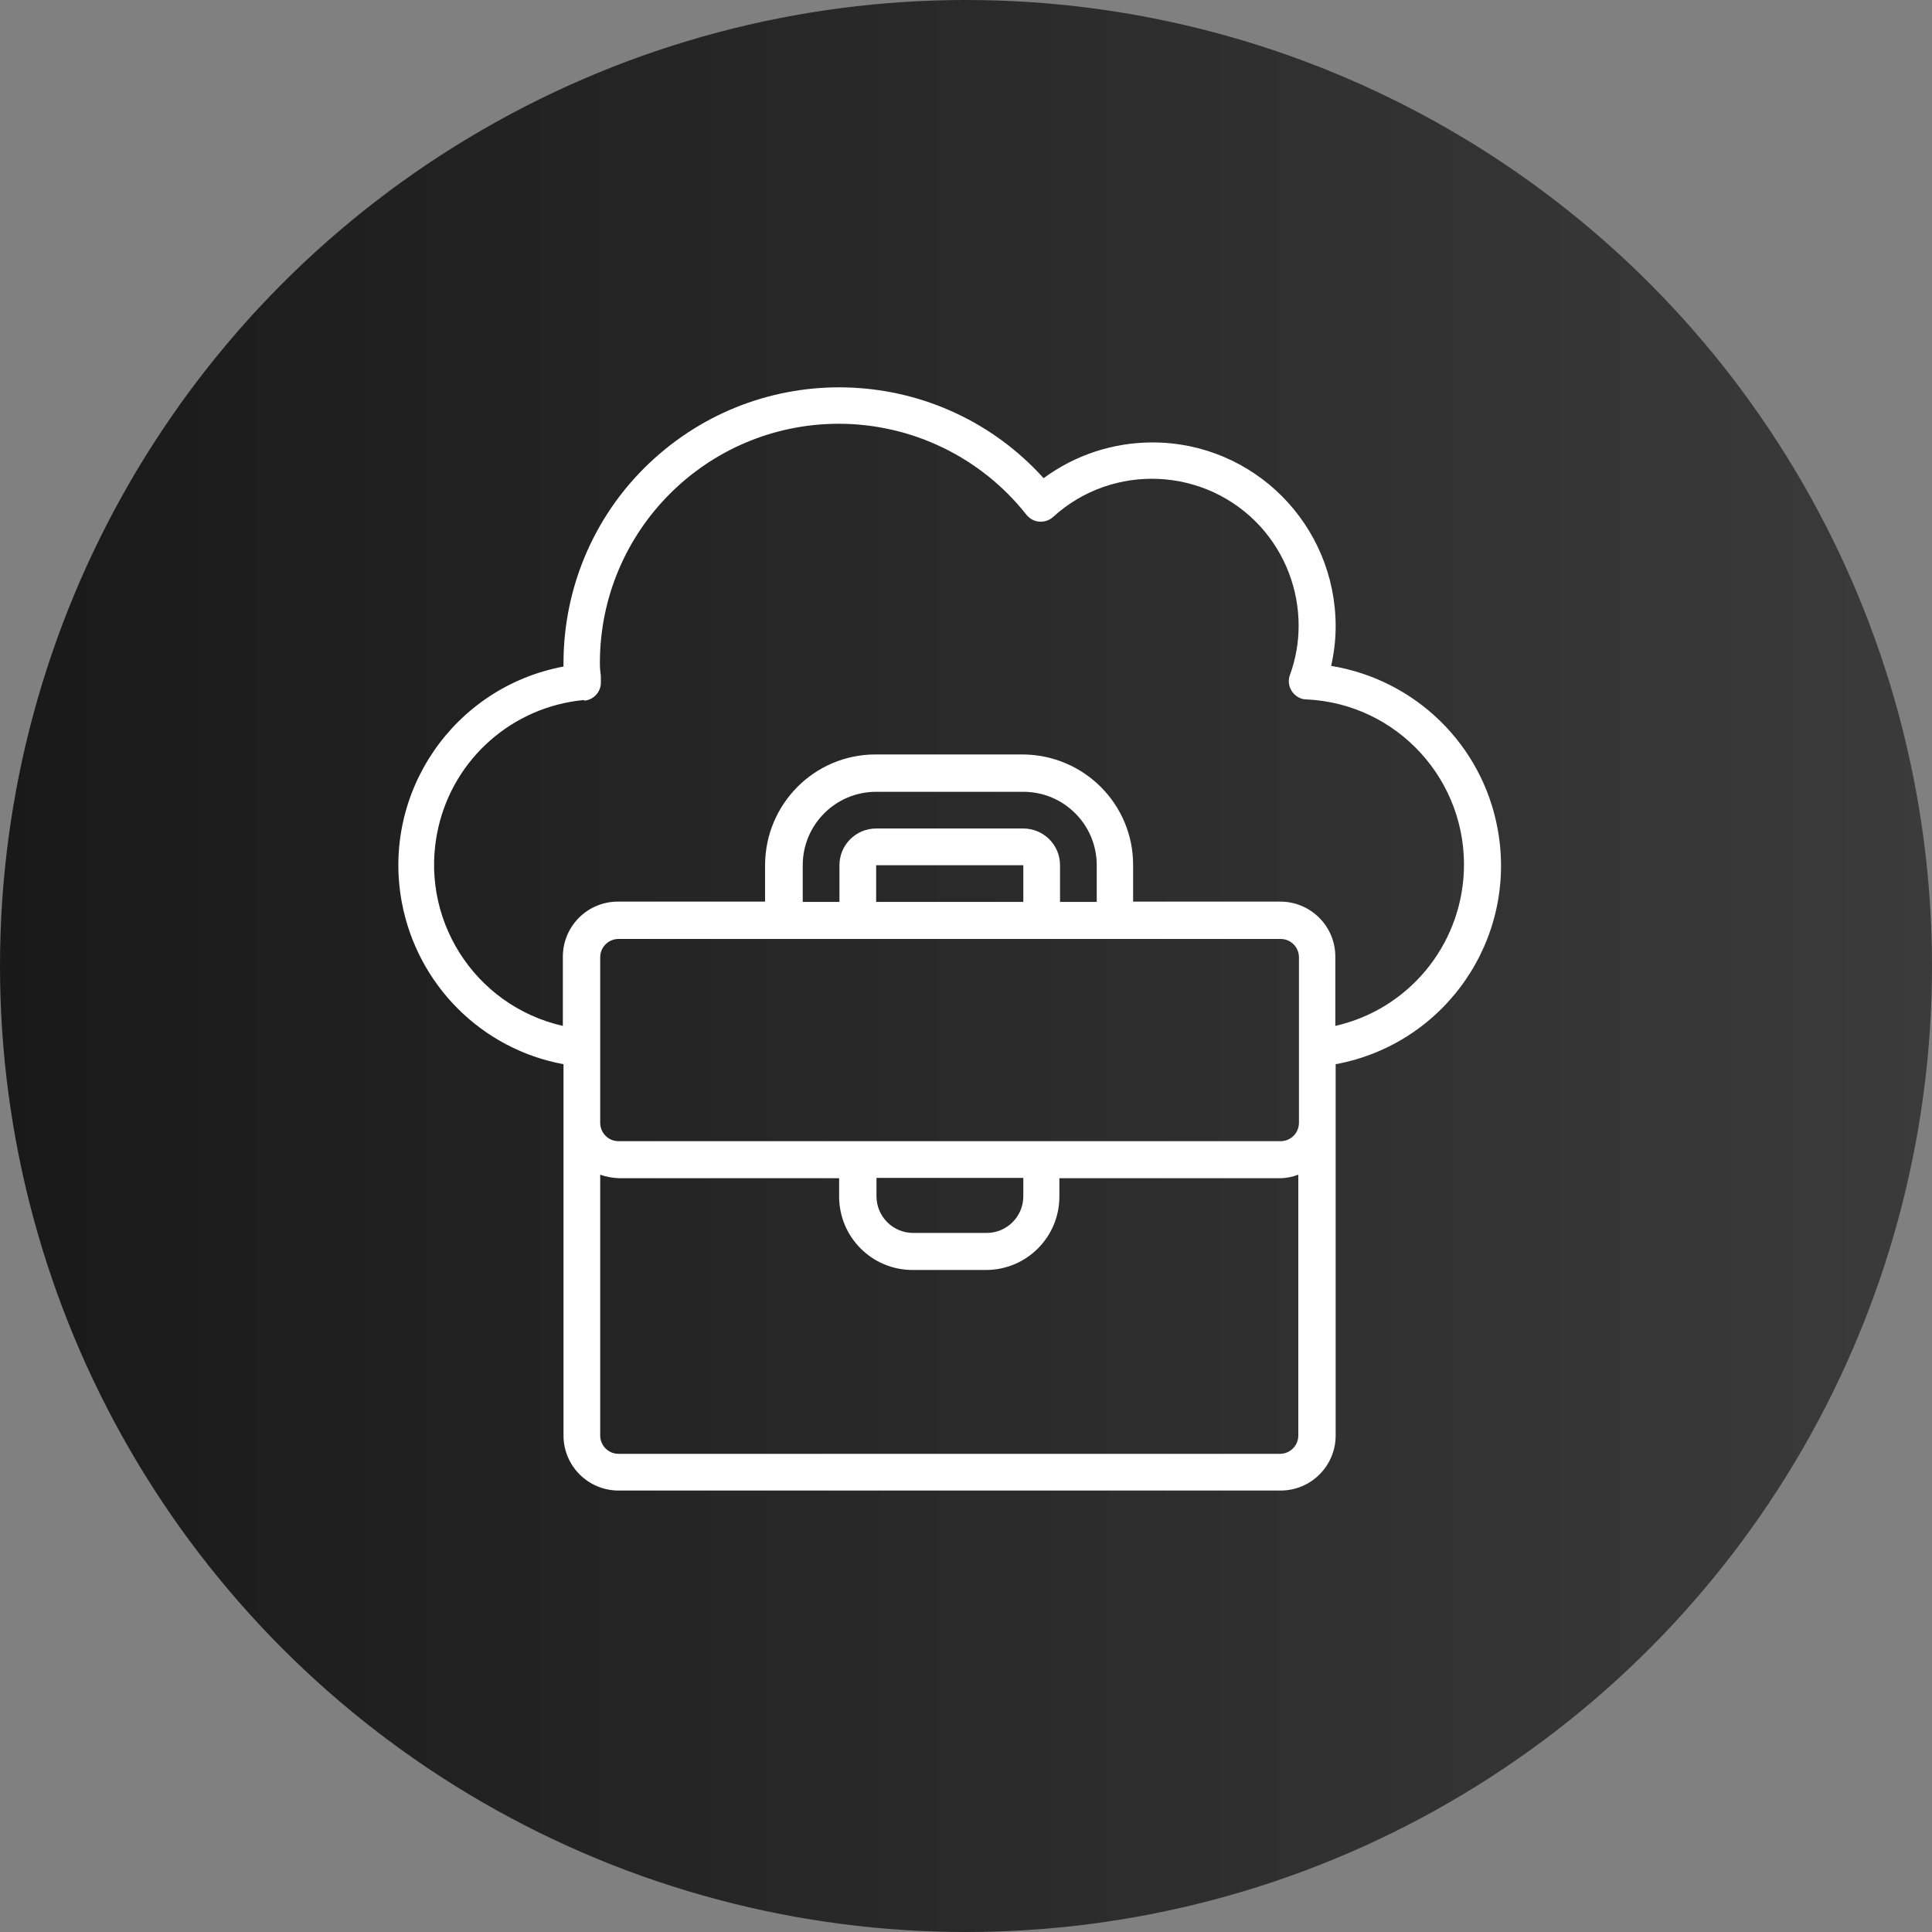
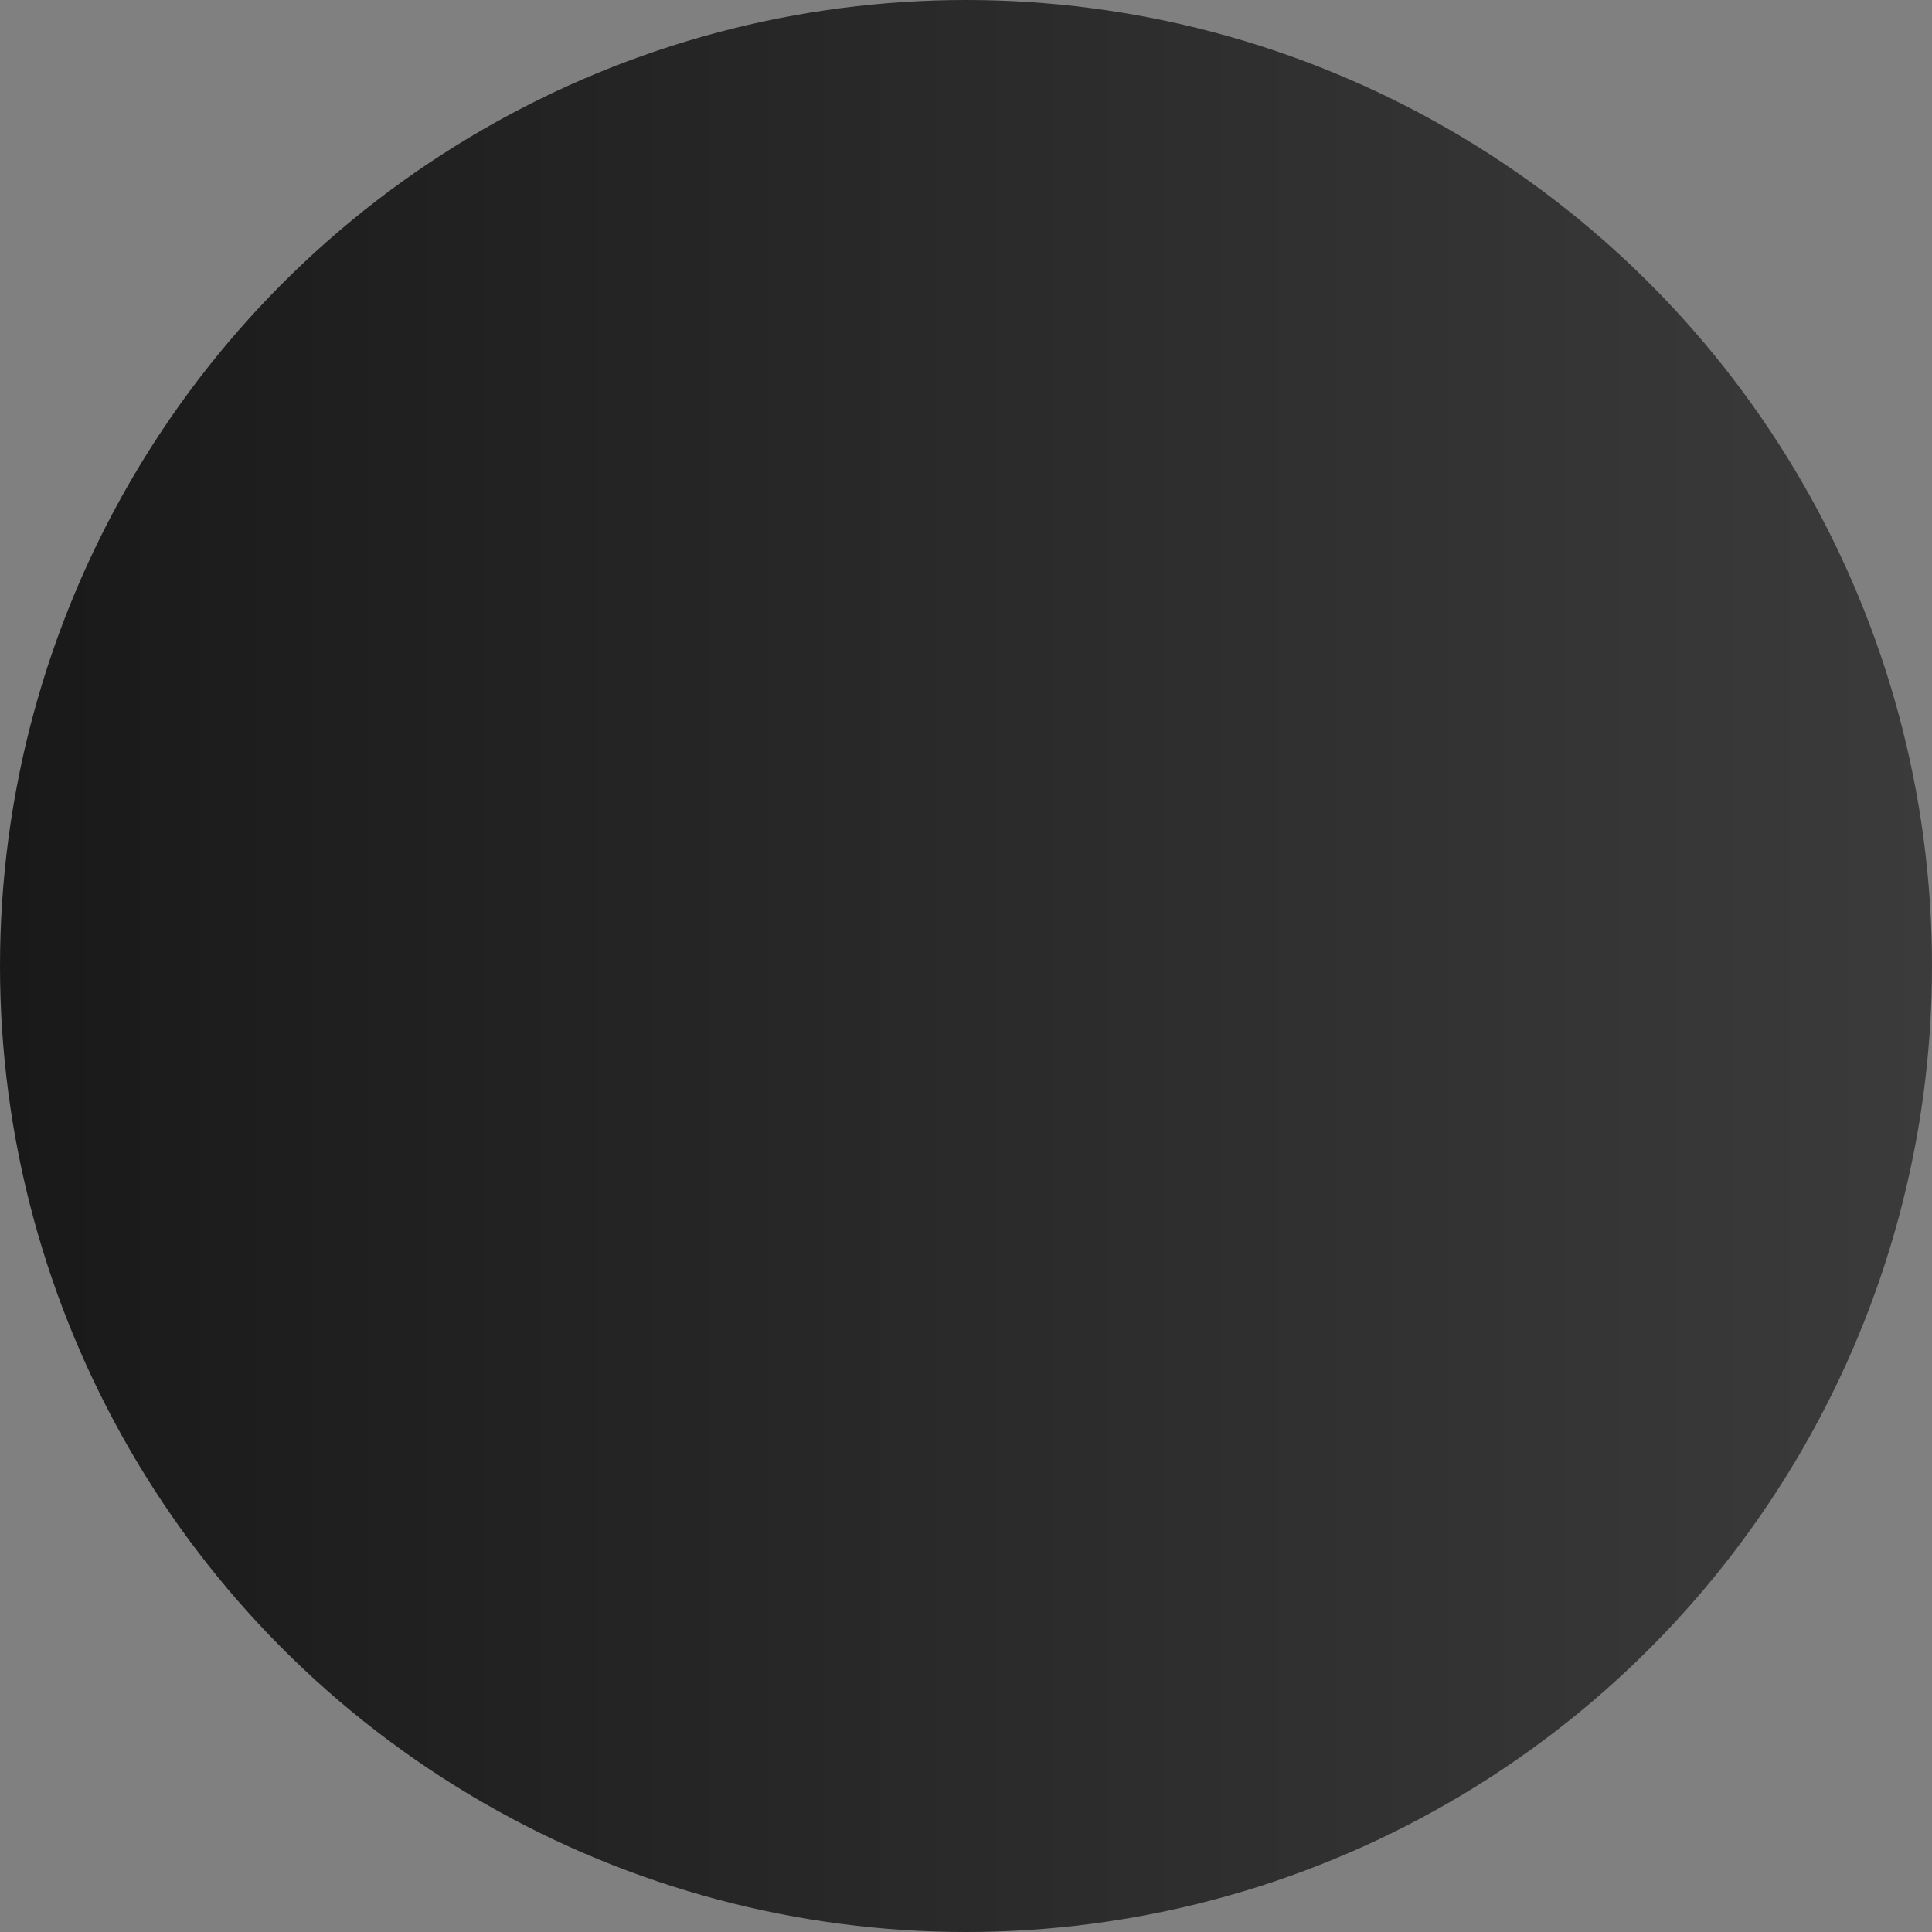
<svg xmlns="http://www.w3.org/2000/svg" id="Layer_1" viewBox="0 0 60 60">
  <rect x="0" y="0" width="60" height="60" fill="#808080" stroke="none" />
  <defs>
    <style>.cls-1{fill:url(#linear-gradient);}.cls-1,.cls-2{stroke-width:0px;}.cls-2{fill:#fff;}</style>
    <linearGradient id="linear-gradient" x1="60" y1="30" x2="0" y2="30" gradientUnits="userSpaceOnUse">
      <stop offset="0" stop-color="#3b3b3b" />
      <stop offset="1" stop-color="#191919" />
    </linearGradient>
  </defs>
  <circle class="cls-1" cx="30" cy="30" r="30" />
-   <path class="cls-2" d="M17.5,33.05v11.53c0,.95.77,1.71,1.71,1.71h20.56c.95,0,1.71-.77,1.71-1.71v-11.53c3.41-.63,5.66-3.9,5.03-7.31-.48-2.61-2.55-4.63-5.17-5.06.09-.4.14-.81.14-1.23,0-3.15-2.54-5.71-5.69-5.71-1.22,0-2.4.39-3.38,1.11-3.17-3.51-8.58-3.78-12.09-.61-1.8,1.62-2.82,3.93-2.82,6.35v.11c-3.41.64-5.66,3.92-5.02,7.33.48,2.55,2.47,4.55,5.02,5.02ZM39.77,45.15h-20.56c-.32,0-.57-.26-.57-.57v-8.1c.18.07.38.1.57.11h6.85v.57c0,1.26,1.02,2.28,2.28,2.28h2.28c1.26,0,2.28-1.02,2.28-2.28v-.57h6.85c.19,0,.39-.04.57-.11v8.1c0,.32-.26.57-.57.57ZM27.21,36.58h4.57v.57c0,.63-.51,1.14-1.14,1.14h-2.28c-.63,0-1.14-.51-1.14-1.14v-.57ZM39.77,35.44h-20.56c-.32,0-.57-.26-.57-.57v-5.14c0-.32.26-.57.57-.57h20.56c.32,0,.57.26.57.57v5.14c0,.32-.26.57-.57.57ZM34.06,28.01h-1.14v-1.14c0-.63-.51-1.14-1.14-1.14h-4.57c-.63,0-1.14.51-1.14,1.14v1.14h-1.14v-1.14c0-1.26,1.02-2.28,2.28-2.28h4.57c1.26,0,2.28,1.02,2.28,2.28v1.14ZM31.78,28.01h-4.57v-1.14h4.57v1.14ZM18.15,21.76c.3-.03.53-.29.51-.6v-.16c-.02-.14-.03-.27-.03-.41,0-4.1,3.31-7.42,7.41-7.43,2.28,0,4.43,1.04,5.84,2.83.1.12.24.2.4.21.16.01.31-.04.43-.15,1.86-1.69,4.75-1.55,6.44.31.76.84,1.18,1.94,1.18,3.07,0,.52-.09,1.04-.27,1.53-.11.3.05.62.34.73.05.02.11.03.17.03,2.83.13,5.02,2.53,4.89,5.37-.11,2.31-1.74,4.26-3.99,4.77v-2.15c0-.95-.77-1.71-1.71-1.71h-4.57v-1.14c0-1.89-1.53-3.42-3.43-3.43h-4.57c-1.89,0-3.42,1.53-3.43,3.43v1.14h-4.57c-.95,0-1.71.77-1.71,1.71v2.15c-2.77-.63-4.5-3.38-3.87-6.15.49-2.16,2.31-3.76,4.52-3.97Z" />
</svg>